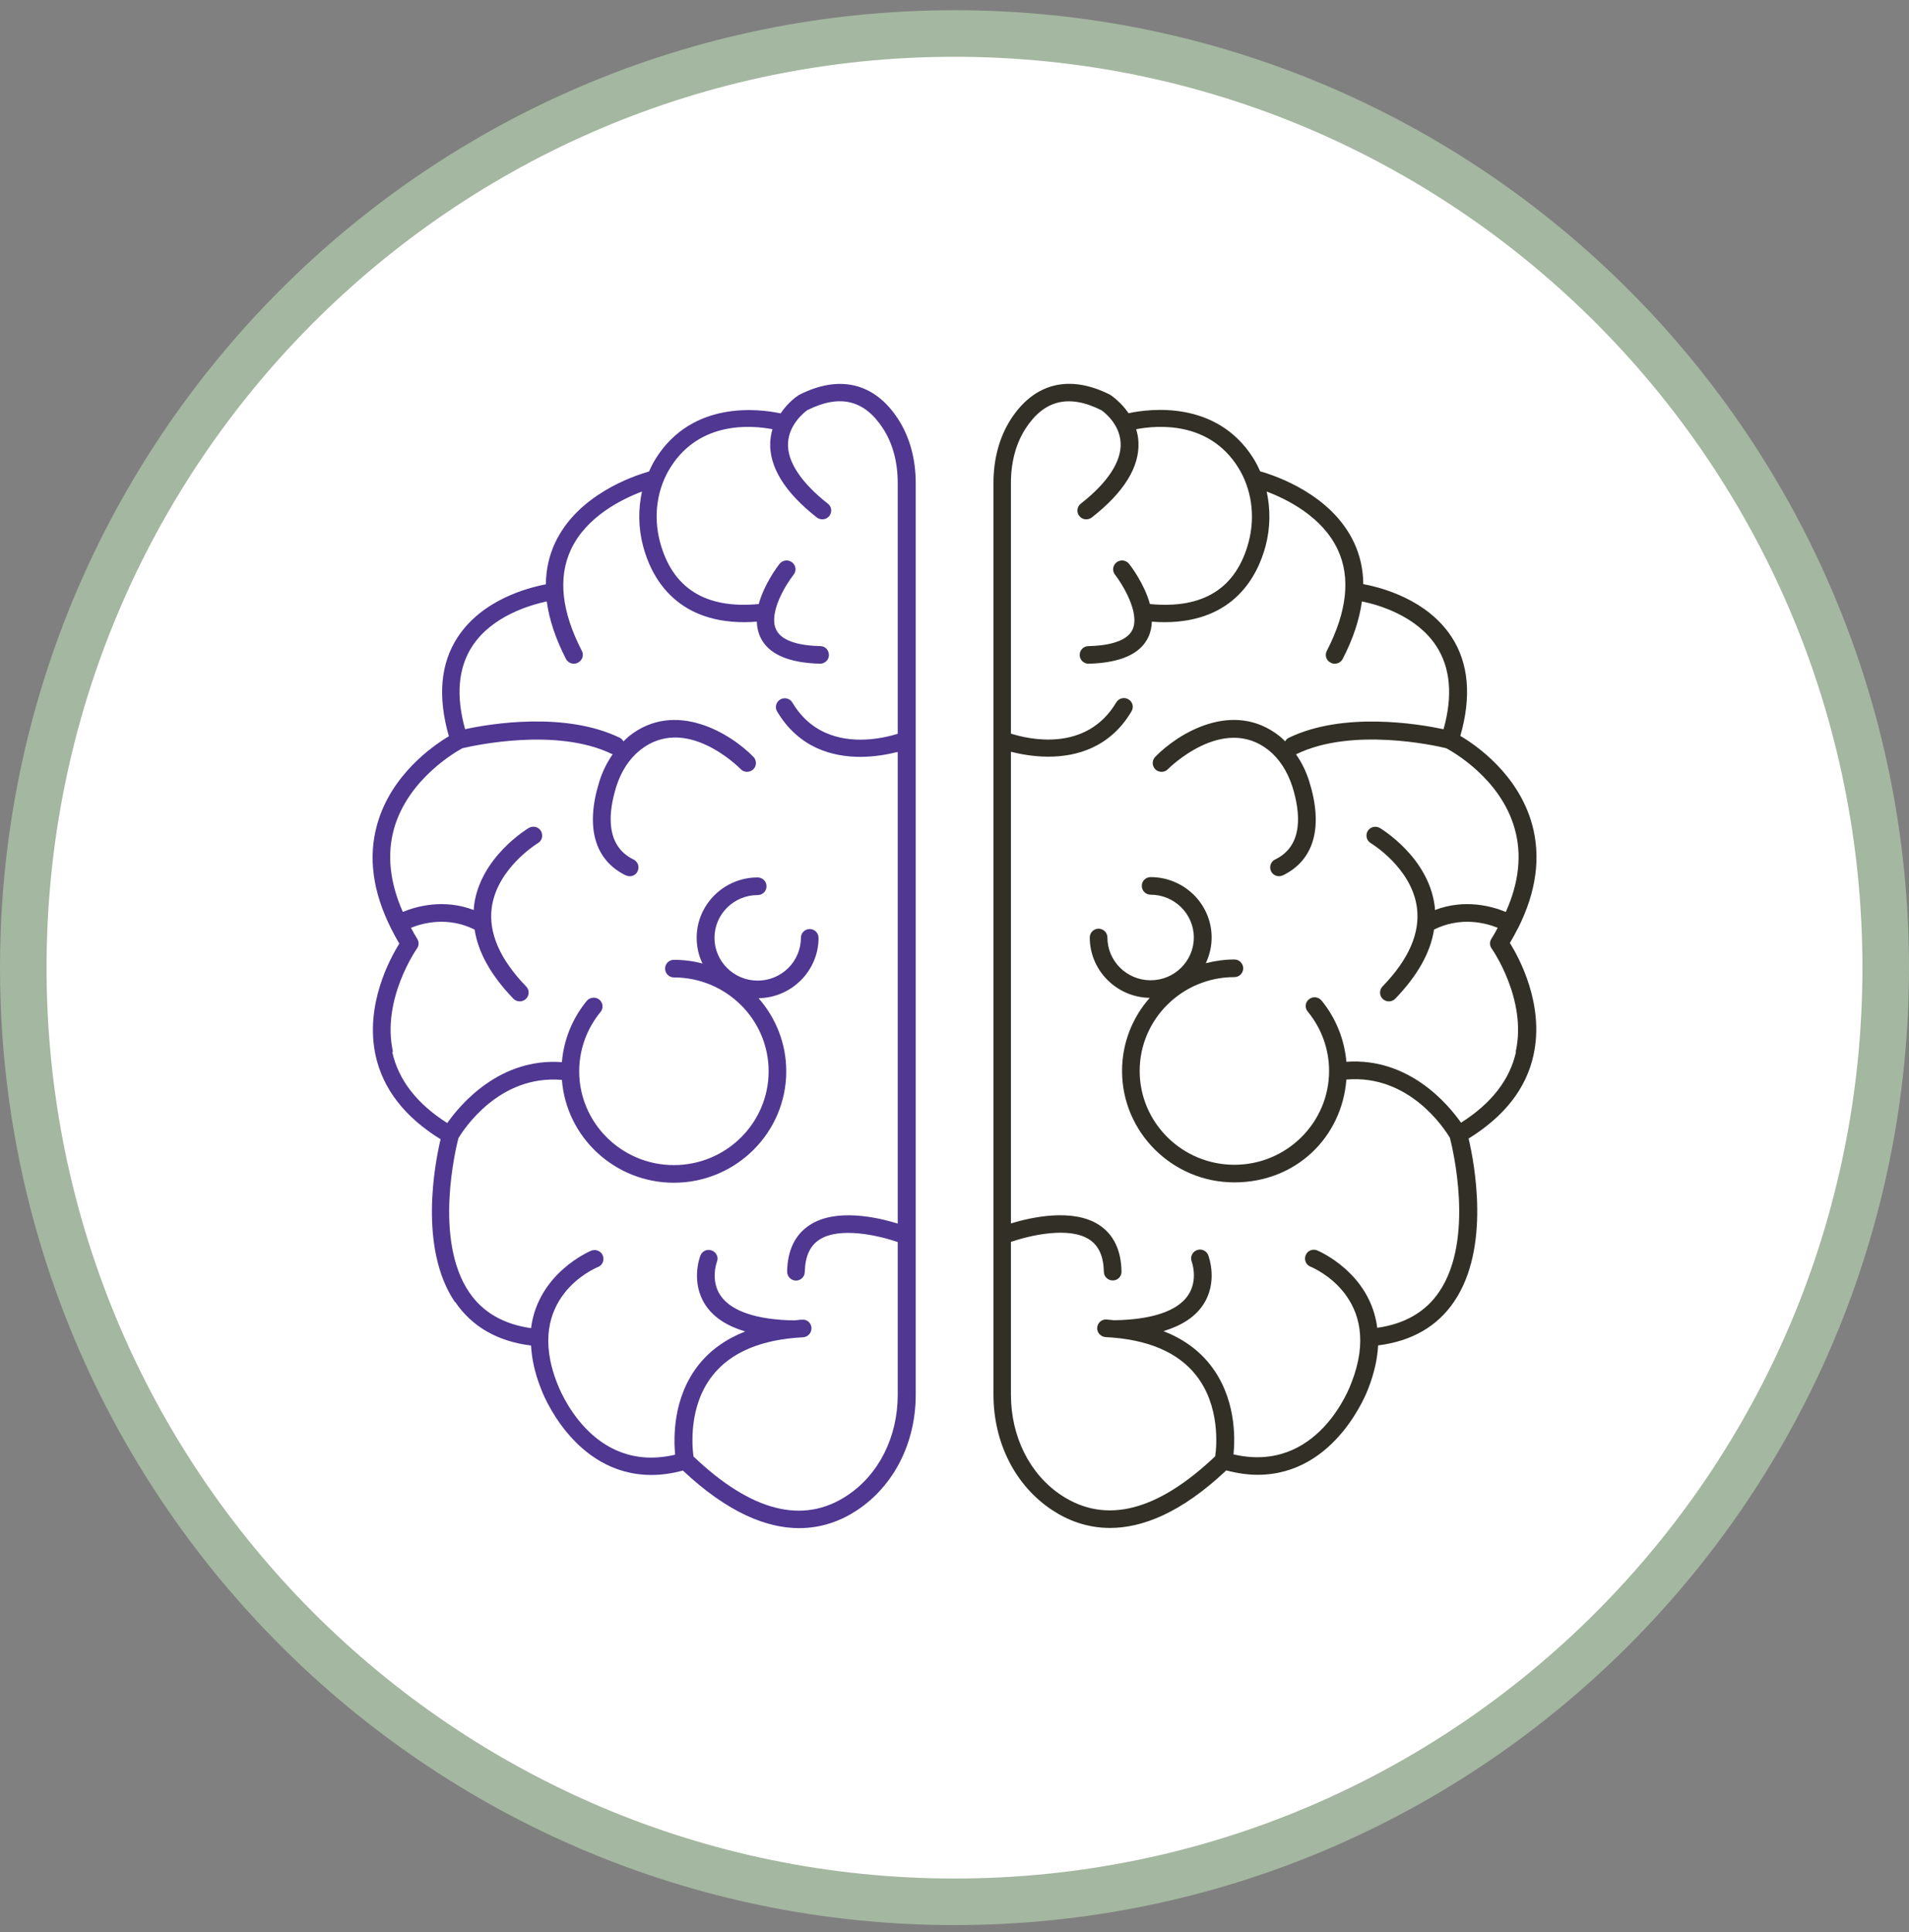
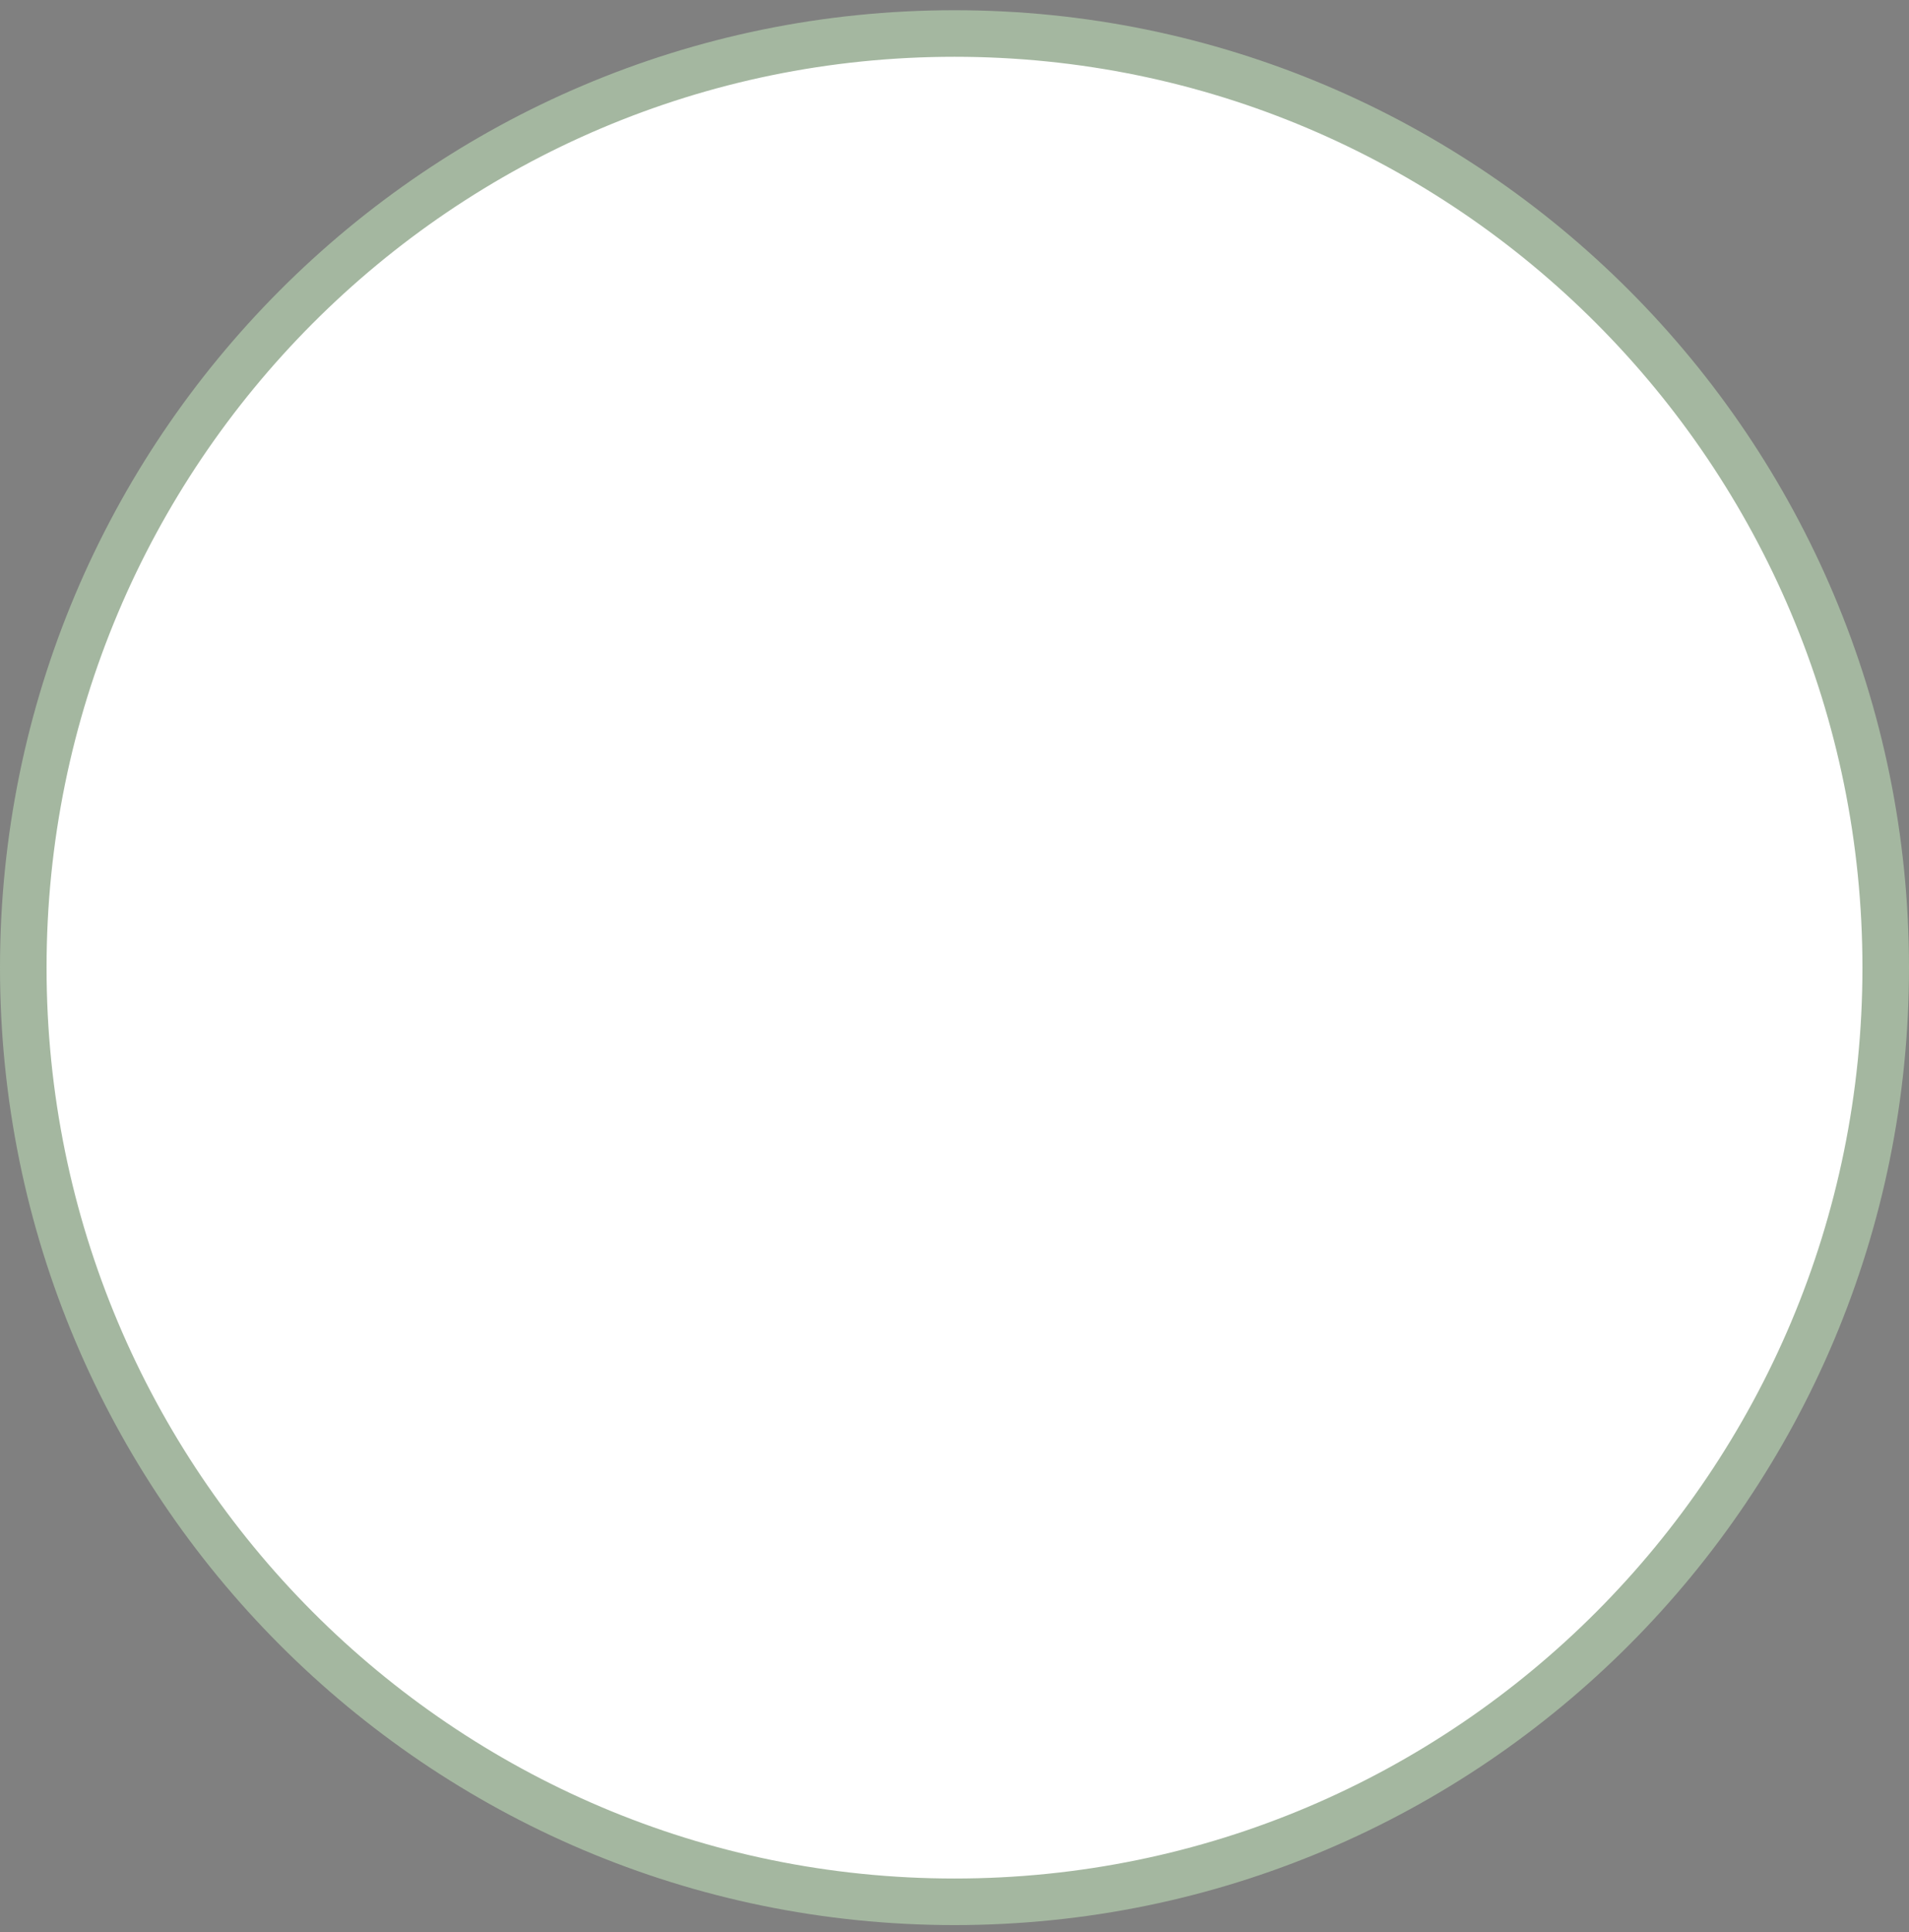
<svg xmlns="http://www.w3.org/2000/svg" width="82" height="83" viewBox="0 0 82 83" fill="none">
  <rect x="0" y="0" width="82" height="83" fill="#808080" stroke="none" />
  <path d="M41 81.687C63.091 81.687 81 63.723 81 41.563C81 19.404 63.091 1.439 41 1.439C18.909 1.439 1 19.404 1 41.563C1 63.723 18.909 81.687 41 81.687Z" fill="white" stroke="#A4B7A0" stroke-width="2" stroke-miterlimit="10" />
  <g clip-path="url(#clip0_1998_1923)">
-     <path d="M65.204 39.874C66 38.294 66.197 36.789 65.803 35.382C65.204 33.258 63.424 32.017 62.727 31.609C63.212 29.923 63.09 28.486 62.348 27.352C61.303 25.756 59.356 25.235 58.56 25.091C58.553 24.463 58.424 23.866 58.166 23.314C57.204 21.249 54.818 20.44 54.128 20.244C54.038 20.04 53.939 19.843 53.818 19.654C52.242 17.189 49.394 17.552 48.477 17.748C48.151 17.272 47.757 17.007 47.727 16.985C47.719 16.985 47.704 16.97 47.697 16.962C45.947 16.07 44.431 16.44 43.416 18.013C42.931 18.769 42.674 19.714 42.674 20.735V59.905C42.674 61.97 43.613 63.815 45.189 64.858C45.84 65.289 46.674 65.629 47.681 65.629C49.038 65.629 50.712 65.009 52.674 63.157C53.159 63.285 53.606 63.346 54.022 63.346C57.409 63.346 58.75 59.701 58.765 59.663C59.038 58.968 59.166 58.347 59.197 57.788C60.644 57.606 61.742 56.971 62.462 55.905C64.037 53.584 63.325 49.931 63.083 48.903C64.613 47.958 65.56 46.755 65.871 45.319C66.348 43.156 65.257 41.145 64.856 40.502C64.984 40.29 65.098 40.078 65.204 39.867V39.874ZM65.121 45.175C64.856 46.377 64.06 47.398 62.757 48.222C62.189 47.413 60.507 45.417 57.833 45.606C57.75 44.646 57.378 43.723 56.765 42.974C56.628 42.816 56.394 42.785 56.227 42.922C56.06 43.05 56.038 43.292 56.174 43.451C56.765 44.169 57.09 45.069 57.09 45.999C57.09 48.222 55.265 50.03 53.022 50.03C50.78 50.03 48.954 48.222 48.954 45.999C48.954 43.776 50.78 41.969 53.022 41.969C53.234 41.969 53.401 41.802 53.401 41.591C53.401 41.379 53.227 41.212 53.022 41.212C52.598 41.212 52.189 41.273 51.795 41.371C51.954 41.031 52.045 40.66 52.045 40.267C52.045 38.838 50.871 37.674 49.424 37.674C49.212 37.674 49.045 37.84 49.045 38.052C49.045 38.263 49.219 38.43 49.424 38.43C50.447 38.43 51.28 39.254 51.28 40.267C51.28 41.281 50.447 42.105 49.424 42.105C48.401 42.105 47.568 41.281 47.568 40.267C47.568 40.056 47.394 39.889 47.189 39.889C46.984 39.889 46.81 40.056 46.81 40.267C46.81 41.681 47.962 42.838 49.386 42.861C48.644 43.7 48.197 44.797 48.197 45.999C48.197 48.638 50.363 50.786 53.022 50.786C55.681 50.786 57.644 48.835 57.833 46.37C60.538 46.135 62.06 48.502 62.28 48.873C62.378 49.258 63.363 53.213 61.818 55.489C61.234 56.351 60.34 56.865 59.159 57.032C58.856 54.65 56.606 53.72 56.575 53.705C56.378 53.629 56.159 53.72 56.083 53.916C56.007 54.113 56.098 54.332 56.295 54.408C56.424 54.461 59.484 55.754 58.045 59.406C57.984 59.572 56.598 63.308 52.984 62.469C53.06 61.735 53.083 60.019 51.984 58.62C51.484 57.984 50.81 57.501 49.977 57.175C50.75 56.941 51.318 56.578 51.666 56.064C52.34 55.073 51.916 53.969 51.901 53.916C51.825 53.72 51.606 53.621 51.409 53.697C51.212 53.773 51.113 53.992 51.189 54.188C51.189 54.188 51.484 54.967 51.03 55.64C50.575 56.313 49.477 56.684 47.863 56.707C47.863 56.707 47.863 56.707 47.856 56.707C47.75 56.699 47.644 56.684 47.53 56.676C47.31 56.661 47.144 56.828 47.128 57.032C47.121 57.243 47.28 57.417 47.492 57.432C49.288 57.523 50.59 58.075 51.378 59.073C52.409 60.382 52.265 62.106 52.197 62.552C49.712 64.911 47.5 65.478 45.598 64.231C44.234 63.331 43.424 61.712 43.424 59.905V53.342C44.242 53.062 45.924 52.669 46.795 53.243C47.197 53.508 47.401 53.962 47.416 54.627C47.416 54.831 47.59 54.998 47.795 54.998H47.803C48.015 54.998 48.181 54.824 48.174 54.612C48.159 53.697 47.833 53.024 47.212 52.616C46.09 51.882 44.303 52.283 43.424 52.548V32.29C43.81 32.388 44.386 32.501 45.03 32.501C46.234 32.501 47.681 32.116 48.606 30.55C48.712 30.369 48.651 30.142 48.469 30.036C48.288 29.93 48.053 29.991 47.947 30.172C46.666 32.32 44.204 31.76 43.424 31.511V20.743C43.424 19.858 43.636 19.056 44.045 18.421C44.84 17.181 45.909 16.916 47.31 17.62C47.416 17.695 48.098 18.202 48.136 19.026C48.174 19.82 47.583 20.728 46.424 21.635C46.257 21.764 46.234 22.006 46.363 22.164C46.492 22.331 46.734 22.353 46.901 22.225C48.28 21.144 48.954 20.055 48.901 18.988C48.894 18.792 48.856 18.61 48.803 18.436C49.712 18.262 51.909 18.081 53.166 20.047C53.757 20.977 53.931 22.149 53.636 23.276C53.106 25.272 51.681 26.165 49.394 25.945C49.159 25.091 48.598 24.342 48.5 24.221C48.371 24.055 48.128 24.025 47.962 24.153C47.795 24.282 47.765 24.516 47.894 24.683C48.197 25.068 48.984 26.331 48.644 27.049C48.378 27.601 47.469 27.737 46.75 27.753C46.538 27.753 46.371 27.934 46.378 28.138C46.378 28.342 46.553 28.509 46.757 28.509H46.765C48.121 28.471 48.984 28.093 49.325 27.367C49.424 27.155 49.469 26.928 49.477 26.701C49.659 26.717 49.84 26.724 50.015 26.724C53.015 26.724 54.022 24.728 54.363 23.45C54.568 22.671 54.575 21.869 54.409 21.113C55.288 21.446 56.803 22.195 57.462 23.609C58.022 24.803 57.863 26.27 56.992 27.957C56.894 28.146 56.969 28.373 57.159 28.463C57.212 28.494 57.272 28.509 57.333 28.509C57.469 28.509 57.606 28.433 57.674 28.305C58.128 27.427 58.394 26.603 58.5 25.832C59.234 25.983 60.856 26.459 61.697 27.753C62.303 28.683 62.409 29.885 62.007 31.322C60.931 31.095 57.712 30.55 55.356 31.692C55.288 31.723 55.234 31.783 55.204 31.843C55.128 31.768 55.053 31.692 54.969 31.624C52.969 30.036 50.598 31.503 49.621 32.509C49.477 32.66 49.477 32.895 49.628 33.046C49.78 33.19 50.022 33.19 50.166 33.038C50.189 33.016 52.53 30.664 54.492 32.222C54.954 32.592 55.303 33.136 55.515 33.794C55.856 34.891 56.007 36.32 54.772 36.917C54.583 37.008 54.507 37.235 54.598 37.424C54.666 37.56 54.803 37.636 54.939 37.636C54.992 37.636 55.053 37.621 55.106 37.598C56.447 36.948 56.848 35.526 56.242 33.575C56.106 33.136 55.909 32.743 55.666 32.395C55.674 32.395 55.681 32.395 55.697 32.388C58.075 31.231 61.636 32.017 62.121 32.138C62.333 32.252 64.447 33.409 65.06 35.587C65.378 36.698 65.25 37.901 64.681 39.171C64.098 38.929 62.931 38.596 61.636 39.088C61.636 39.02 61.636 38.952 61.621 38.883C61.34 36.819 59.356 35.617 59.272 35.564C59.09 35.458 58.856 35.519 58.75 35.692C58.644 35.874 58.697 36.101 58.878 36.214C58.894 36.222 60.636 37.273 60.863 38.982C61.007 40.071 60.515 41.205 59.386 42.37C59.242 42.521 59.242 42.763 59.394 42.906C59.469 42.974 59.56 43.012 59.659 43.012C59.757 43.012 59.856 42.974 59.931 42.899C60.886 41.908 61.447 40.918 61.598 39.927C62.742 39.36 63.81 39.64 64.333 39.851C64.25 40.01 64.159 40.169 64.06 40.328C63.977 40.456 63.984 40.623 64.075 40.744C64.091 40.766 65.606 42.929 65.106 45.175H65.121Z" fill="#323026" />
-     <path d="M19.546 55.912C20.265 56.978 21.364 57.614 22.811 57.795C22.841 58.355 22.97 58.975 23.243 59.663C23.258 59.708 24.599 63.353 27.985 63.353C28.402 63.353 28.857 63.293 29.334 63.164C31.296 65.009 32.97 65.637 34.326 65.637C35.334 65.637 36.167 65.296 36.819 64.865C38.394 63.822 39.334 61.977 39.334 59.913V20.742C39.334 19.714 39.076 18.776 38.591 18.02C37.584 16.447 36.061 16.069 34.311 16.969C34.296 16.969 34.288 16.984 34.281 16.992C34.25 17.007 33.856 17.272 33.531 17.756C32.606 17.559 29.765 17.196 28.19 19.661C28.069 19.85 27.97 20.047 27.879 20.251C27.19 20.448 24.803 21.257 23.841 23.321C23.584 23.873 23.455 24.463 23.447 25.098C22.652 25.249 20.712 25.764 19.66 27.367C18.917 28.501 18.796 29.93 19.281 31.624C18.584 32.04 16.803 33.28 16.205 35.397C15.803 36.804 16.008 38.309 16.803 39.889C16.91 40.101 17.023 40.312 17.152 40.532C16.75 41.174 15.659 43.178 16.137 45.349C16.455 46.785 17.394 47.988 18.925 48.933C18.682 49.961 17.97 53.614 19.546 55.935V55.912ZM16.879 45.175C16.379 42.929 17.894 40.766 17.91 40.743C18 40.622 18 40.456 17.925 40.328C17.826 40.169 17.735 40.01 17.652 39.851C18.175 39.639 19.243 39.36 20.387 39.927C20.538 40.917 21.099 41.908 22.053 42.898C22.129 42.974 22.228 43.012 22.326 43.012C22.425 43.012 22.515 42.974 22.591 42.906C22.743 42.762 22.75 42.52 22.599 42.369C21.478 41.212 20.978 40.07 21.122 38.989C21.349 37.288 23.091 36.221 23.107 36.214C23.288 36.108 23.341 35.874 23.235 35.692C23.129 35.511 22.894 35.458 22.712 35.564C22.629 35.617 20.637 36.819 20.364 38.883C20.357 38.951 20.357 39.019 20.349 39.087C19.053 38.596 17.887 38.929 17.303 39.17C16.743 37.9 16.614 36.705 16.925 35.594C17.538 33.424 19.652 32.252 19.864 32.138C20.349 32.025 23.91 31.231 26.288 32.388C26.296 32.388 26.303 32.388 26.319 32.395C26.076 32.743 25.879 33.136 25.743 33.575C25.137 35.518 25.538 36.947 26.879 37.598C26.932 37.62 26.993 37.636 27.046 37.636C27.19 37.636 27.326 37.56 27.387 37.424C27.478 37.235 27.402 37.008 27.212 36.917C25.985 36.32 26.129 34.891 26.47 33.794C26.675 33.136 27.031 32.592 27.493 32.221C29.447 30.663 31.72 32.94 31.819 33.038C31.962 33.189 32.205 33.189 32.356 33.045C32.508 32.902 32.508 32.66 32.364 32.509C31.387 31.51 29.008 30.036 27.015 31.624C26.932 31.692 26.864 31.767 26.781 31.843C26.743 31.783 26.697 31.73 26.629 31.692C24.273 30.55 21.053 31.087 19.978 31.321C19.576 29.877 19.682 28.682 20.288 27.752C21.137 26.459 22.758 25.99 23.485 25.832C23.591 26.61 23.864 27.435 24.311 28.304C24.379 28.433 24.515 28.508 24.652 28.508C24.712 28.508 24.773 28.493 24.826 28.463C25.015 28.365 25.091 28.138 24.993 27.956C24.122 26.27 23.962 24.811 24.523 23.608C25.182 22.194 26.697 21.446 27.576 21.113C27.41 21.869 27.417 22.671 27.622 23.45C27.955 24.72 28.962 26.724 31.97 26.724C32.144 26.724 32.319 26.716 32.508 26.701C32.516 26.928 32.561 27.155 32.66 27.367C33 28.093 33.864 28.471 35.22 28.508H35.228C35.432 28.508 35.606 28.342 35.606 28.138C35.606 27.926 35.447 27.752 35.235 27.752C34.516 27.737 33.606 27.601 33.341 27.049C32.993 26.331 33.766 25.09 34.091 24.682C34.22 24.516 34.19 24.281 34.023 24.153C33.856 24.024 33.614 24.055 33.485 24.221C33.387 24.342 32.826 25.09 32.591 25.945C30.303 26.164 28.879 25.264 28.349 23.276C28.053 22.157 28.22 20.977 28.819 20.047C30.076 18.081 32.273 18.262 33.182 18.436C33.129 18.602 33.099 18.791 33.084 18.988C33.038 20.054 33.705 21.143 35.084 22.225C35.25 22.353 35.485 22.33 35.622 22.164C35.75 21.998 35.728 21.763 35.561 21.635C34.41 20.727 33.811 19.828 33.849 19.034C33.887 18.217 34.569 17.695 34.675 17.619C36.076 16.916 37.137 17.173 37.94 18.421C38.349 19.056 38.561 19.858 38.561 20.742V31.518C38.053 31.677 36.826 31.972 35.682 31.563C35.069 31.344 34.485 30.928 34.038 30.18C33.932 29.998 33.697 29.938 33.516 30.044C33.334 30.149 33.273 30.384 33.379 30.558C34.311 32.123 35.75 32.509 36.955 32.509C37.599 32.509 38.167 32.395 38.561 32.297V52.555C37.682 52.283 35.894 51.882 34.773 52.623C34.152 53.031 33.826 53.704 33.811 54.619C33.811 54.831 33.978 54.997 34.182 55.005H34.19C34.394 55.005 34.569 54.839 34.569 54.634C34.584 53.969 34.788 53.515 35.19 53.251C36.061 52.676 37.743 53.069 38.561 53.349V59.913C38.561 61.72 37.75 63.338 36.387 64.238C34.493 65.493 32.273 64.926 29.788 62.559C29.728 62.105 29.576 60.389 30.607 59.081C31.394 58.083 32.705 57.531 34.493 57.44C34.705 57.425 34.864 57.251 34.856 57.039C34.849 56.827 34.667 56.661 34.455 56.684C34.341 56.684 34.235 56.706 34.129 56.714C34.129 56.714 34.129 56.714 34.122 56.714C32.508 56.691 31.417 56.321 30.955 55.655C30.5 54.997 30.788 54.211 30.796 54.196C30.872 53.999 30.773 53.788 30.576 53.712C30.379 53.636 30.16 53.734 30.084 53.931C30.069 53.977 29.644 55.081 30.319 56.079C30.667 56.593 31.235 56.956 32.008 57.19C31.182 57.515 30.508 57.992 30 58.635C28.902 60.033 28.932 61.75 29 62.483C25.394 63.33 24 59.587 23.932 59.413C22.5 55.769 25.553 54.476 25.682 54.423C25.879 54.347 25.97 54.128 25.894 53.931C25.819 53.734 25.591 53.644 25.394 53.719C25.364 53.734 23.114 54.665 22.811 57.047C21.629 56.88 20.735 56.366 20.152 55.504C18.614 53.235 19.591 49.281 19.69 48.887C19.91 48.525 21.432 46.15 24.137 46.385C24.326 48.85 26.41 50.801 28.947 50.801C31.607 50.801 33.773 48.653 33.773 46.014C33.773 44.812 33.319 43.715 32.584 42.876C34.008 42.853 35.16 41.696 35.16 40.282C35.16 40.07 34.985 39.904 34.781 39.904C34.576 39.904 34.402 40.07 34.402 40.282C34.402 41.295 33.569 42.12 32.546 42.12C31.523 42.12 30.69 41.295 30.69 40.282C30.69 39.269 31.523 38.445 32.546 38.445C32.758 38.445 32.925 38.278 32.925 38.066C32.925 37.855 32.75 37.688 32.546 37.688C31.099 37.688 29.925 38.853 29.925 40.282C29.925 40.675 30.015 41.053 30.175 41.386C29.781 41.28 29.372 41.227 28.947 41.227C28.735 41.227 28.569 41.394 28.569 41.605C28.569 41.817 28.743 41.983 28.947 41.983C31.19 41.983 33.016 43.791 33.016 46.014C33.016 48.237 31.19 50.044 28.947 50.044C26.705 50.044 24.879 48.237 24.879 46.014C24.879 45.084 25.205 44.184 25.796 43.466C25.932 43.307 25.902 43.065 25.743 42.936C25.584 42.808 25.341 42.83 25.205 42.989C24.591 43.738 24.212 44.66 24.137 45.621C21.462 45.432 19.781 47.428 19.212 48.237C17.91 47.413 17.114 46.385 16.849 45.19L16.879 45.175Z" fill="#4F3792" />
+     <path d="M19.546 55.912C20.265 56.978 21.364 57.614 22.811 57.795C22.841 58.355 22.97 58.975 23.243 59.663C23.258 59.708 24.599 63.353 27.985 63.353C28.402 63.353 28.857 63.293 29.334 63.164C31.296 65.009 32.97 65.637 34.326 65.637C35.334 65.637 36.167 65.296 36.819 64.865C38.394 63.822 39.334 61.977 39.334 59.913V20.742C39.334 19.714 39.076 18.776 38.591 18.02C37.584 16.447 36.061 16.069 34.311 16.969C34.296 16.969 34.288 16.984 34.281 16.992C34.25 17.007 33.856 17.272 33.531 17.756C32.606 17.559 29.765 17.196 28.19 19.661C28.069 19.85 27.97 20.047 27.879 20.251C27.19 20.448 24.803 21.257 23.841 23.321C23.584 23.873 23.455 24.463 23.447 25.098C22.652 25.249 20.712 25.764 19.66 27.367C18.917 28.501 18.796 29.93 19.281 31.624C18.584 32.04 16.803 33.28 16.205 35.397C15.803 36.804 16.008 38.309 16.803 39.889C16.91 40.101 17.023 40.312 17.152 40.532C16.75 41.174 15.659 43.178 16.137 45.349C16.455 46.785 17.394 47.988 18.925 48.933C18.682 49.961 17.97 53.614 19.546 55.935V55.912ZM16.879 45.175C16.379 42.929 17.894 40.766 17.91 40.743C18 40.622 18 40.456 17.925 40.328C17.826 40.169 17.735 40.01 17.652 39.851C18.175 39.639 19.243 39.36 20.387 39.927C20.538 40.917 21.099 41.908 22.053 42.898C22.129 42.974 22.228 43.012 22.326 43.012C22.425 43.012 22.515 42.974 22.591 42.906C22.743 42.762 22.75 42.52 22.599 42.369C21.478 41.212 20.978 40.07 21.122 38.989C21.349 37.288 23.091 36.221 23.107 36.214C23.288 36.108 23.341 35.874 23.235 35.692C23.129 35.511 22.894 35.458 22.712 35.564C20.357 38.951 20.357 39.019 20.349 39.087C19.053 38.596 17.887 38.929 17.303 39.17C16.743 37.9 16.614 36.705 16.925 35.594C17.538 33.424 19.652 32.252 19.864 32.138C20.349 32.025 23.91 31.231 26.288 32.388C26.296 32.388 26.303 32.388 26.319 32.395C26.076 32.743 25.879 33.136 25.743 33.575C25.137 35.518 25.538 36.947 26.879 37.598C26.932 37.62 26.993 37.636 27.046 37.636C27.19 37.636 27.326 37.56 27.387 37.424C27.478 37.235 27.402 37.008 27.212 36.917C25.985 36.32 26.129 34.891 26.47 33.794C26.675 33.136 27.031 32.592 27.493 32.221C29.447 30.663 31.72 32.94 31.819 33.038C31.962 33.189 32.205 33.189 32.356 33.045C32.508 32.902 32.508 32.66 32.364 32.509C31.387 31.51 29.008 30.036 27.015 31.624C26.932 31.692 26.864 31.767 26.781 31.843C26.743 31.783 26.697 31.73 26.629 31.692C24.273 30.55 21.053 31.087 19.978 31.321C19.576 29.877 19.682 28.682 20.288 27.752C21.137 26.459 22.758 25.99 23.485 25.832C23.591 26.61 23.864 27.435 24.311 28.304C24.379 28.433 24.515 28.508 24.652 28.508C24.712 28.508 24.773 28.493 24.826 28.463C25.015 28.365 25.091 28.138 24.993 27.956C24.122 26.27 23.962 24.811 24.523 23.608C25.182 22.194 26.697 21.446 27.576 21.113C27.41 21.869 27.417 22.671 27.622 23.45C27.955 24.72 28.962 26.724 31.97 26.724C32.144 26.724 32.319 26.716 32.508 26.701C32.516 26.928 32.561 27.155 32.66 27.367C33 28.093 33.864 28.471 35.22 28.508H35.228C35.432 28.508 35.606 28.342 35.606 28.138C35.606 27.926 35.447 27.752 35.235 27.752C34.516 27.737 33.606 27.601 33.341 27.049C32.993 26.331 33.766 25.09 34.091 24.682C34.22 24.516 34.19 24.281 34.023 24.153C33.856 24.024 33.614 24.055 33.485 24.221C33.387 24.342 32.826 25.09 32.591 25.945C30.303 26.164 28.879 25.264 28.349 23.276C28.053 22.157 28.22 20.977 28.819 20.047C30.076 18.081 32.273 18.262 33.182 18.436C33.129 18.602 33.099 18.791 33.084 18.988C33.038 20.054 33.705 21.143 35.084 22.225C35.25 22.353 35.485 22.33 35.622 22.164C35.75 21.998 35.728 21.763 35.561 21.635C34.41 20.727 33.811 19.828 33.849 19.034C33.887 18.217 34.569 17.695 34.675 17.619C36.076 16.916 37.137 17.173 37.94 18.421C38.349 19.056 38.561 19.858 38.561 20.742V31.518C38.053 31.677 36.826 31.972 35.682 31.563C35.069 31.344 34.485 30.928 34.038 30.18C33.932 29.998 33.697 29.938 33.516 30.044C33.334 30.149 33.273 30.384 33.379 30.558C34.311 32.123 35.75 32.509 36.955 32.509C37.599 32.509 38.167 32.395 38.561 32.297V52.555C37.682 52.283 35.894 51.882 34.773 52.623C34.152 53.031 33.826 53.704 33.811 54.619C33.811 54.831 33.978 54.997 34.182 55.005H34.19C34.394 55.005 34.569 54.839 34.569 54.634C34.584 53.969 34.788 53.515 35.19 53.251C36.061 52.676 37.743 53.069 38.561 53.349V59.913C38.561 61.72 37.75 63.338 36.387 64.238C34.493 65.493 32.273 64.926 29.788 62.559C29.728 62.105 29.576 60.389 30.607 59.081C31.394 58.083 32.705 57.531 34.493 57.44C34.705 57.425 34.864 57.251 34.856 57.039C34.849 56.827 34.667 56.661 34.455 56.684C34.341 56.684 34.235 56.706 34.129 56.714C34.129 56.714 34.129 56.714 34.122 56.714C32.508 56.691 31.417 56.321 30.955 55.655C30.5 54.997 30.788 54.211 30.796 54.196C30.872 53.999 30.773 53.788 30.576 53.712C30.379 53.636 30.16 53.734 30.084 53.931C30.069 53.977 29.644 55.081 30.319 56.079C30.667 56.593 31.235 56.956 32.008 57.19C31.182 57.515 30.508 57.992 30 58.635C28.902 60.033 28.932 61.75 29 62.483C25.394 63.33 24 59.587 23.932 59.413C22.5 55.769 25.553 54.476 25.682 54.423C25.879 54.347 25.97 54.128 25.894 53.931C25.819 53.734 25.591 53.644 25.394 53.719C25.364 53.734 23.114 54.665 22.811 57.047C21.629 56.88 20.735 56.366 20.152 55.504C18.614 53.235 19.591 49.281 19.69 48.887C19.91 48.525 21.432 46.15 24.137 46.385C24.326 48.85 26.41 50.801 28.947 50.801C31.607 50.801 33.773 48.653 33.773 46.014C33.773 44.812 33.319 43.715 32.584 42.876C34.008 42.853 35.16 41.696 35.16 40.282C35.16 40.07 34.985 39.904 34.781 39.904C34.576 39.904 34.402 40.07 34.402 40.282C34.402 41.295 33.569 42.12 32.546 42.12C31.523 42.12 30.69 41.295 30.69 40.282C30.69 39.269 31.523 38.445 32.546 38.445C32.758 38.445 32.925 38.278 32.925 38.066C32.925 37.855 32.75 37.688 32.546 37.688C31.099 37.688 29.925 38.853 29.925 40.282C29.925 40.675 30.015 41.053 30.175 41.386C29.781 41.28 29.372 41.227 28.947 41.227C28.735 41.227 28.569 41.394 28.569 41.605C28.569 41.817 28.743 41.983 28.947 41.983C31.19 41.983 33.016 43.791 33.016 46.014C33.016 48.237 31.19 50.044 28.947 50.044C26.705 50.044 24.879 48.237 24.879 46.014C24.879 45.084 25.205 44.184 25.796 43.466C25.932 43.307 25.902 43.065 25.743 42.936C25.584 42.808 25.341 42.83 25.205 42.989C24.591 43.738 24.212 44.66 24.137 45.621C21.462 45.432 19.781 47.428 19.212 48.237C17.91 47.413 17.114 46.385 16.849 45.19L16.879 45.175Z" fill="#4F3792" />
  </g>
  <defs>
    <clipPath id="clip0_1998_1923">
-       <rect width="50" height="49.152" fill="white" transform="translate(16 16.485)" />
-     </clipPath>
+       </clipPath>
  </defs>
</svg>